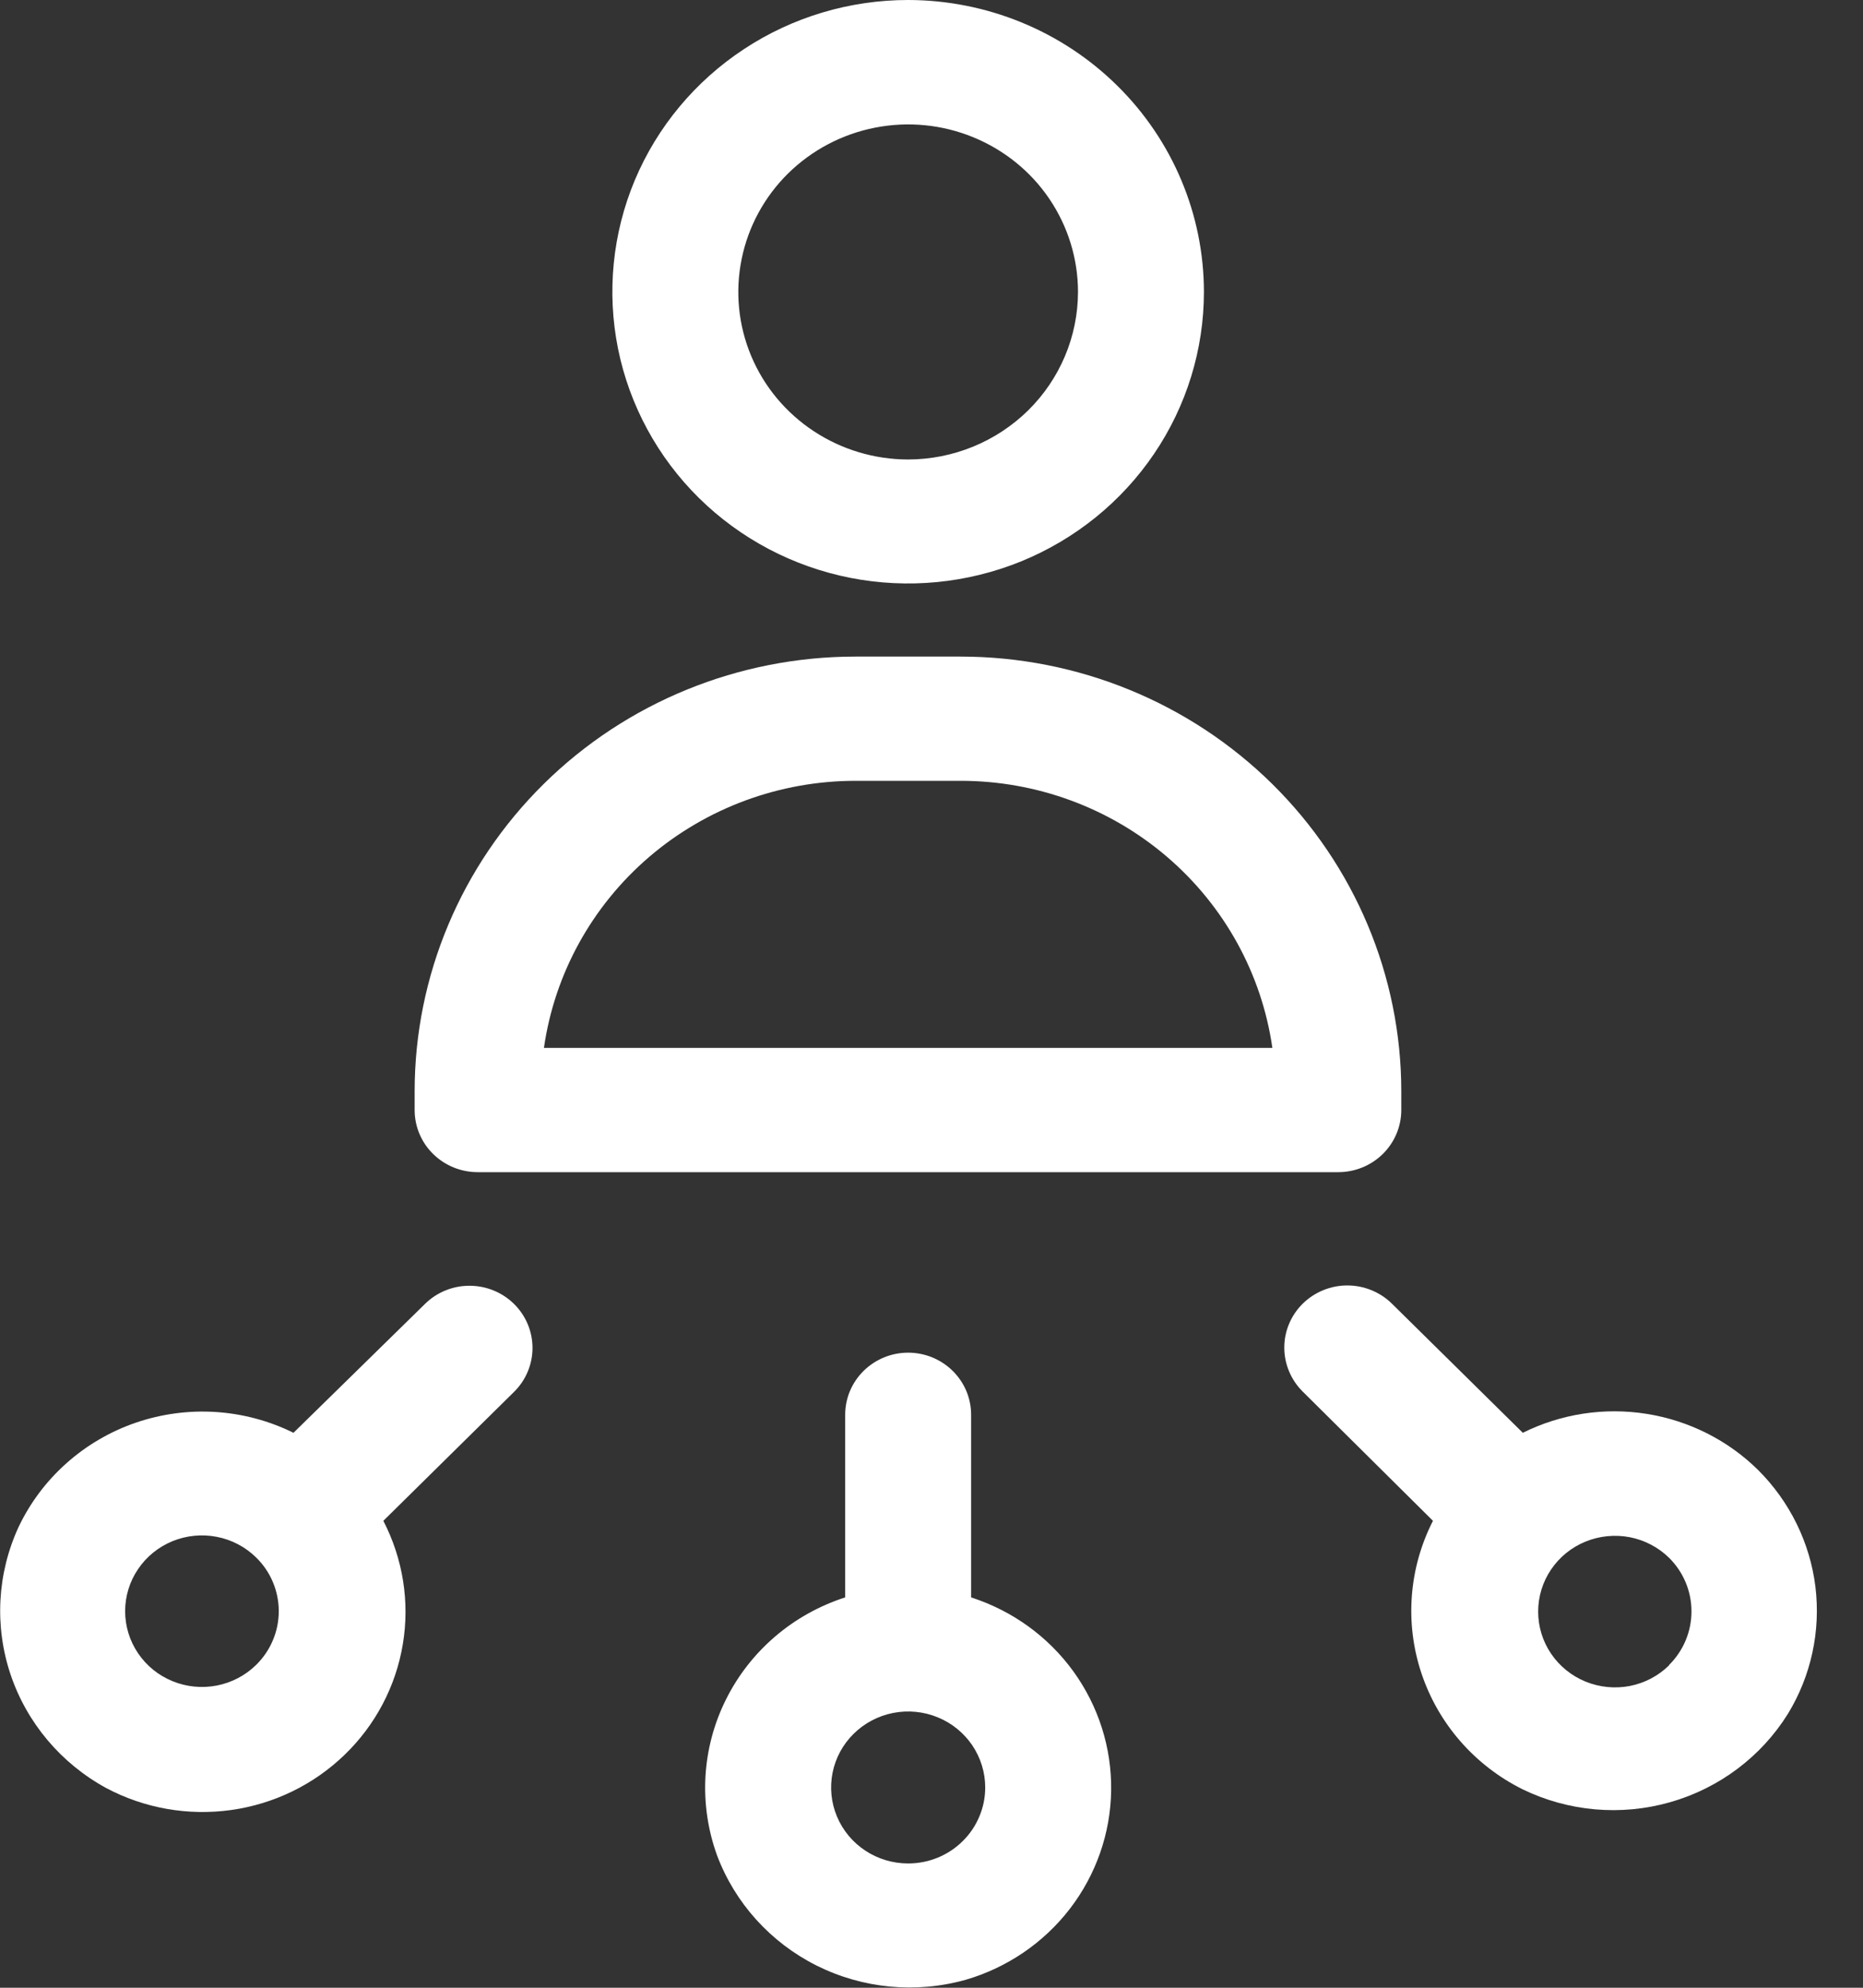
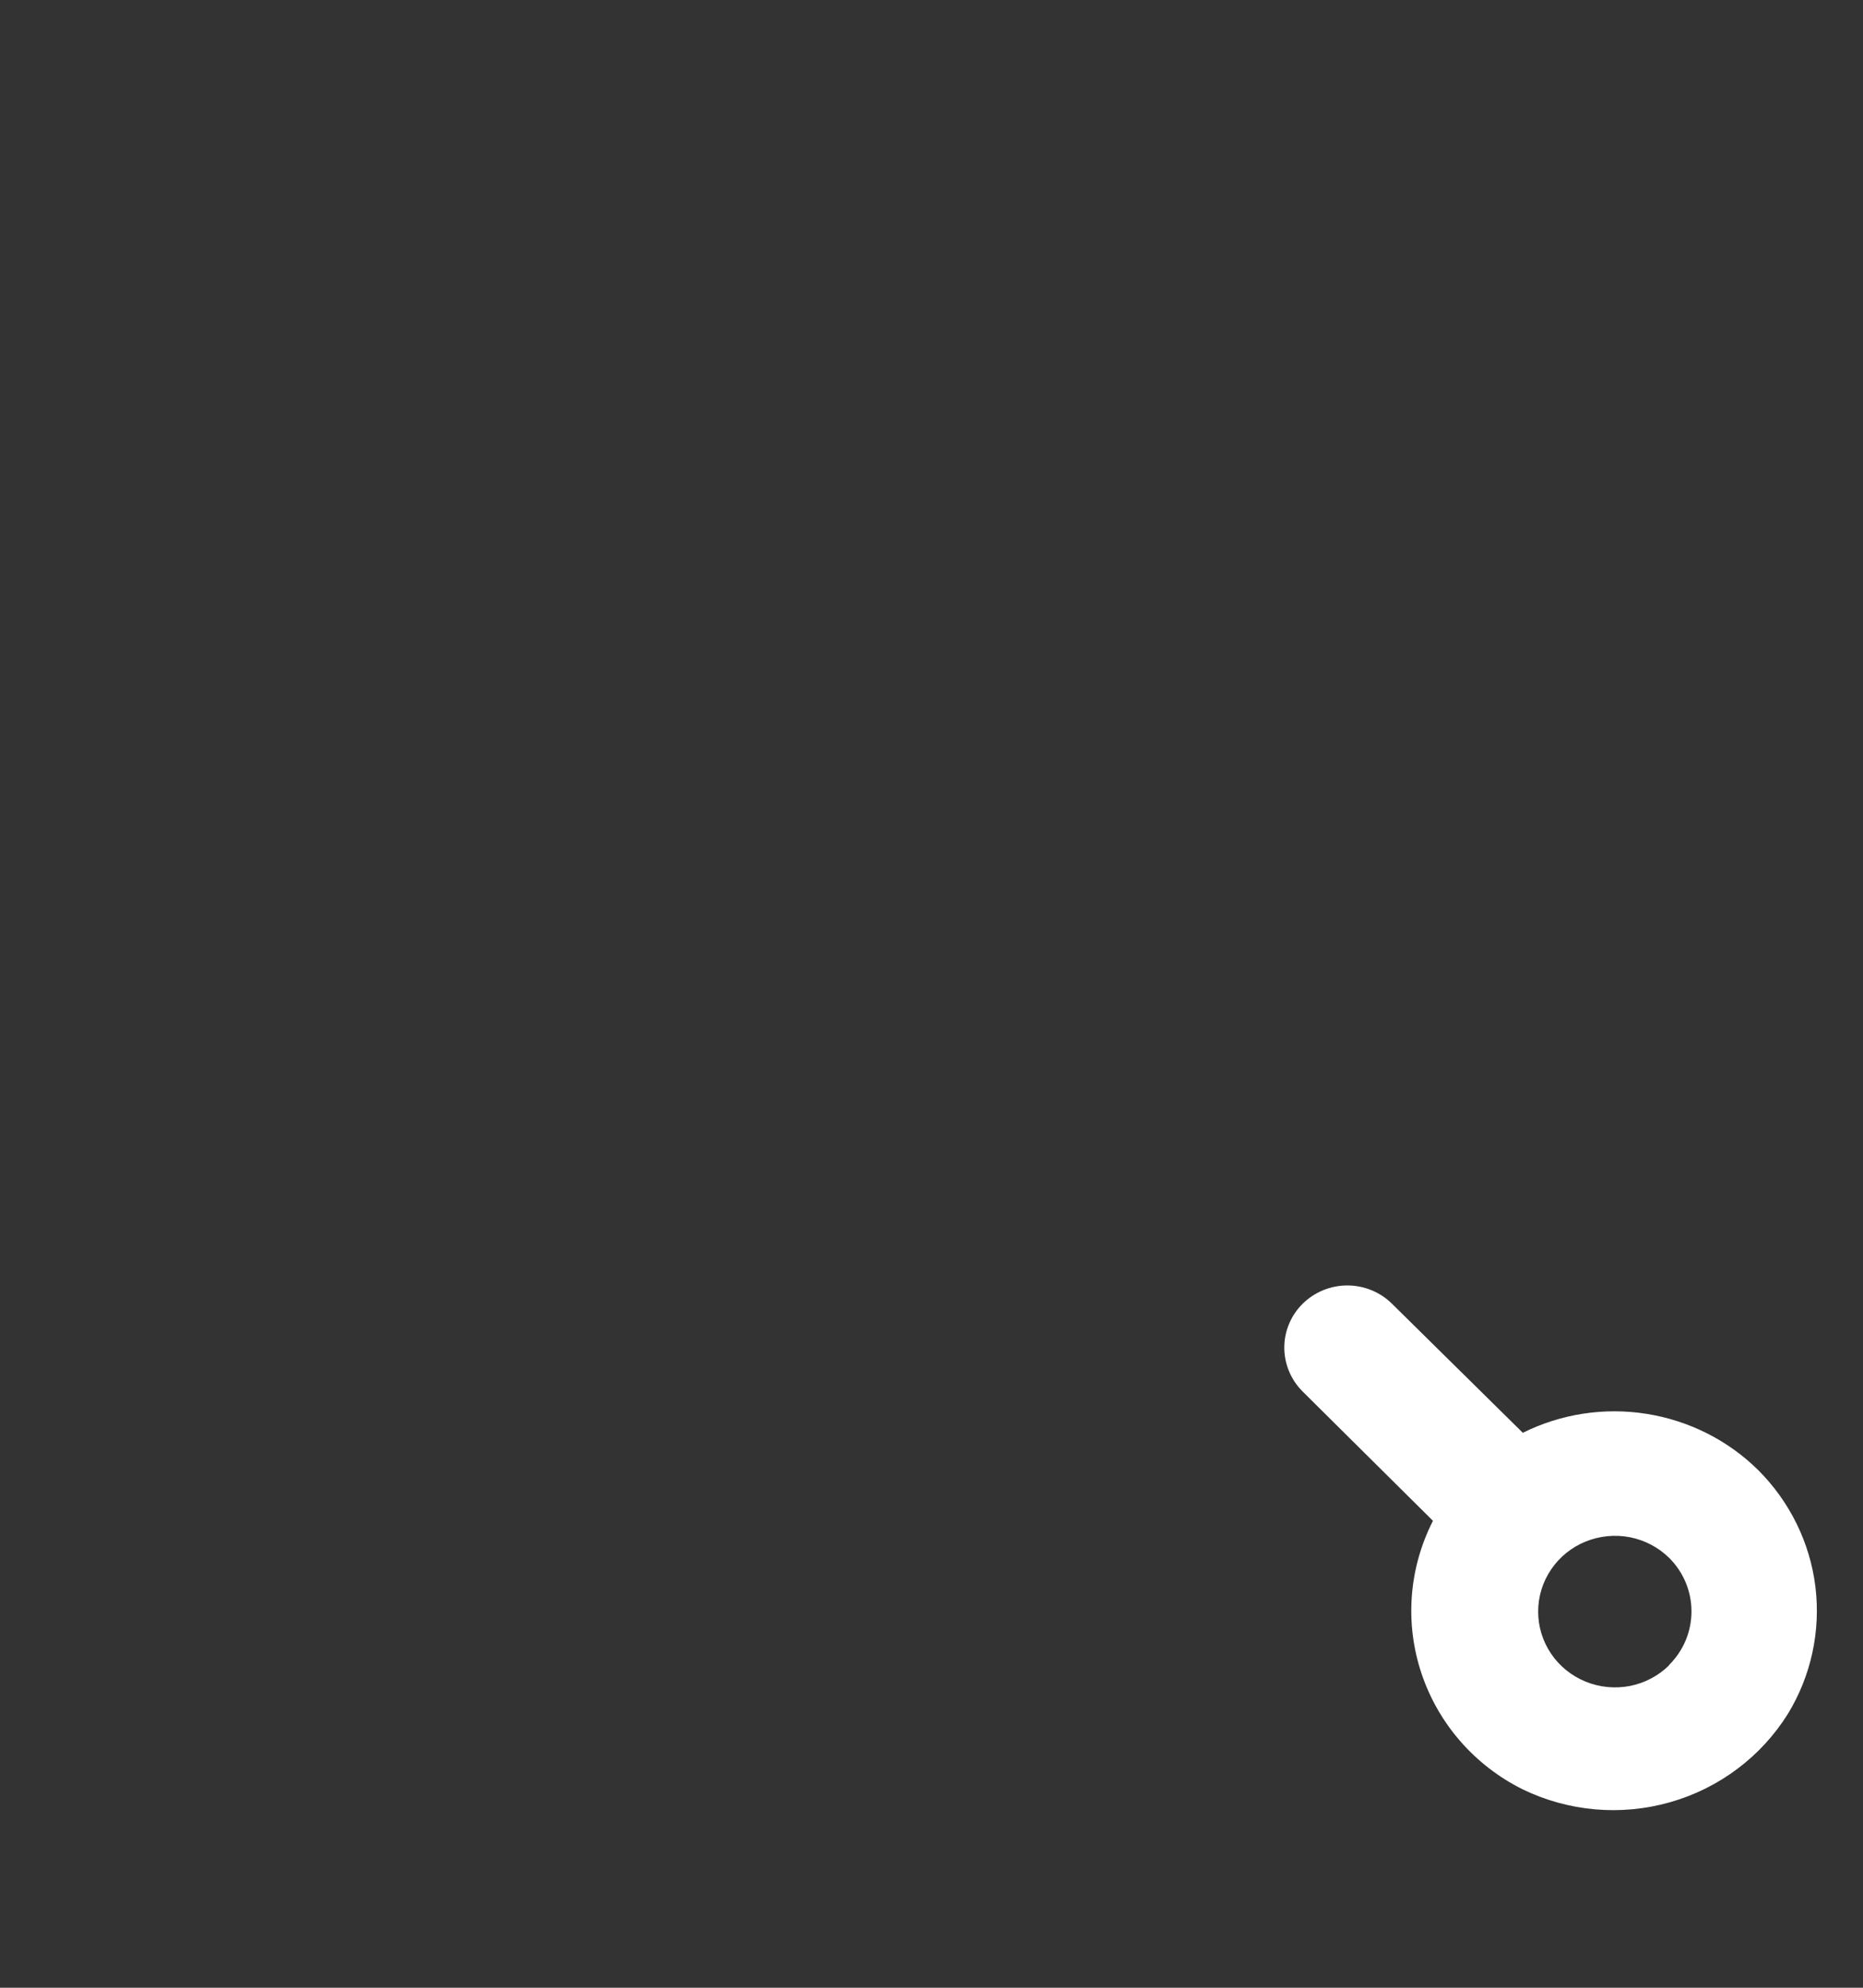
<svg xmlns="http://www.w3.org/2000/svg" width="30" height="32" viewBox="0 0 30 32" fill="none">
  <rect x="0" y="0" width="30" height="32" fill="#333333" stroke="none" />
-   <path d="M14.624 0C13.682 -3.26048e-06 12.761 0.275 11.978 0.792C11.195 1.308 10.584 2.041 10.223 2.899C9.863 3.757 9.769 4.702 9.952 5.613C10.136 6.524 10.59 7.361 11.256 8.018C11.922 8.674 12.771 9.122 13.695 9.303C14.619 9.484 15.576 9.391 16.447 9.036C17.317 8.68 18.061 8.078 18.584 7.306C19.108 6.534 19.387 5.625 19.387 4.697C19.385 3.452 18.883 2.258 17.99 1.378C17.097 0.497 15.887 0.002 14.624 0ZM14.624 7.397C14.083 7.397 13.554 7.238 13.105 6.942C12.655 6.646 12.304 6.225 12.097 5.732C11.89 5.239 11.836 4.697 11.942 4.174C12.047 3.651 12.308 3.17 12.69 2.793C13.073 2.416 13.56 2.159 14.091 2.055C14.621 1.951 15.171 2.004 15.671 2.209C16.17 2.413 16.598 2.758 16.898 3.202C17.198 3.645 17.359 4.167 17.359 4.7C17.358 5.415 17.07 6.1 16.557 6.606C16.044 7.111 15.349 7.396 14.624 7.397Z" fill="white" />
-   <path d="M15.466 10.57H13.776C11.893 10.57 10.087 11.307 8.756 12.62C7.425 13.933 6.677 15.713 6.677 17.57V17.87C6.677 18.135 6.783 18.389 6.974 18.577C7.164 18.764 7.422 18.87 7.691 18.87H21.551C21.82 18.87 22.078 18.764 22.268 18.577C22.458 18.389 22.565 18.135 22.565 17.87V17.57C22.565 15.713 21.817 13.933 20.486 12.62C19.154 11.307 17.349 10.57 15.466 10.57ZM8.759 16.87C8.93 15.677 9.532 14.585 10.454 13.795C11.377 13.005 12.557 12.57 13.779 12.57H15.469C16.691 12.57 17.872 13.005 18.794 13.795C19.716 14.585 20.318 15.677 20.489 16.87H8.759Z" fill="white" />
-   <path d="M13.61 22.776V25.716C13.194 25.85 12.81 26.064 12.48 26.347C12.15 26.63 11.881 26.975 11.689 27.362C11.496 27.749 11.385 28.17 11.36 28.6C11.336 29.03 11.399 29.461 11.546 29.867C11.835 30.637 12.408 31.271 13.15 31.643C13.892 32.014 14.749 32.096 15.55 31.872C16.219 31.677 16.807 31.276 17.229 30.728C17.65 30.18 17.883 29.514 17.893 28.826C17.903 28.138 17.689 27.466 17.284 26.906C16.878 26.346 16.301 25.93 15.638 25.716V22.776C15.638 22.645 15.612 22.515 15.561 22.393C15.51 22.272 15.435 22.162 15.341 22.069C15.247 21.976 15.135 21.903 15.012 21.852C14.889 21.802 14.757 21.776 14.624 21.776C14.491 21.776 14.359 21.802 14.236 21.852C14.113 21.903 14.001 21.976 13.907 22.069C13.813 22.162 13.738 22.272 13.687 22.393C13.636 22.515 13.61 22.645 13.61 22.776ZM14.624 29.999C14.379 29.999 14.139 29.928 13.935 29.793C13.731 29.659 13.572 29.468 13.478 29.244C13.384 29.021 13.36 28.775 13.407 28.538C13.455 28.3 13.573 28.082 13.747 27.911C13.92 27.74 14.142 27.623 14.382 27.576C14.623 27.529 14.872 27.553 15.099 27.646C15.326 27.738 15.519 27.895 15.656 28.096C15.792 28.298 15.865 28.534 15.865 28.776C15.865 28.937 15.833 29.096 15.77 29.244C15.708 29.393 15.617 29.527 15.501 29.641C15.386 29.755 15.249 29.845 15.099 29.906C14.948 29.968 14.787 29.999 14.624 29.999Z" fill="white" />
  <path d="M28.312 23.666C27.825 23.185 27.196 22.869 26.515 22.761C25.835 22.653 25.137 22.76 24.522 23.066L22.414 20.987C22.32 20.894 22.208 20.821 22.084 20.77C21.961 20.72 21.829 20.694 21.696 20.694C21.563 20.694 21.431 20.72 21.308 20.77C21.184 20.821 21.073 20.894 20.978 20.987C20.788 21.175 20.681 21.429 20.681 21.694C20.681 21.958 20.787 22.213 20.976 22.401L23.075 24.483C22.686 25.245 22.619 26.129 22.89 26.939C23.161 27.75 23.747 28.422 24.52 28.806C25.258 29.164 26.104 29.238 26.894 29.013C27.684 28.788 28.36 28.281 28.791 27.59C29.165 26.977 29.32 26.258 29.234 25.547C29.147 24.837 28.822 24.175 28.312 23.666ZM26.878 26.809C26.705 26.979 26.485 27.095 26.245 27.142C26.005 27.188 25.756 27.163 25.531 27.071C25.305 26.978 25.112 26.822 24.977 26.622C24.841 26.421 24.769 26.186 24.769 25.945C24.769 25.703 24.841 25.468 24.977 25.267C25.112 25.067 25.305 24.91 25.531 24.818C25.756 24.726 26.005 24.701 26.245 24.747C26.485 24.794 26.705 24.91 26.878 25.079C27.109 25.309 27.238 25.618 27.238 25.941C27.238 26.264 27.109 26.574 26.878 26.803V26.809Z" fill="white" />
-   <path d="M4.726 23.066C4.335 22.873 3.909 22.759 3.473 22.731C3.037 22.703 2.6 22.762 2.187 22.903C1.774 23.045 1.394 23.267 1.07 23.556C0.745 23.845 0.483 24.195 0.298 24.585C-0.046 25.333 -0.091 26.181 0.171 26.96C0.434 27.738 0.985 28.391 1.714 28.787C2.327 29.112 3.03 29.235 3.72 29.139C4.41 29.043 5.05 28.732 5.548 28.251C6.046 27.771 6.375 27.146 6.487 26.468C6.6 25.79 6.489 25.095 6.173 24.483L8.278 22.407C8.468 22.22 8.575 21.965 8.575 21.7C8.575 21.434 8.468 21.18 8.278 20.992C8.088 20.805 7.83 20.699 7.562 20.699C7.293 20.698 7.035 20.803 6.845 20.99L4.726 23.066ZM4.124 26.803C3.951 26.973 3.731 27.088 3.491 27.135C3.251 27.181 3.002 27.157 2.777 27.064C2.551 26.972 2.358 26.815 2.223 26.615C2.087 26.414 2.015 26.179 2.015 25.938C2.015 25.697 2.087 25.461 2.223 25.261C2.358 25.06 2.551 24.904 2.777 24.811C3.002 24.719 3.251 24.694 3.491 24.741C3.731 24.787 3.951 24.903 4.124 25.073C4.24 25.186 4.332 25.321 4.394 25.469C4.457 25.618 4.489 25.777 4.489 25.938C4.489 26.099 4.457 26.258 4.394 26.406C4.332 26.555 4.24 26.689 4.124 26.803Z" fill="white" />
</svg>